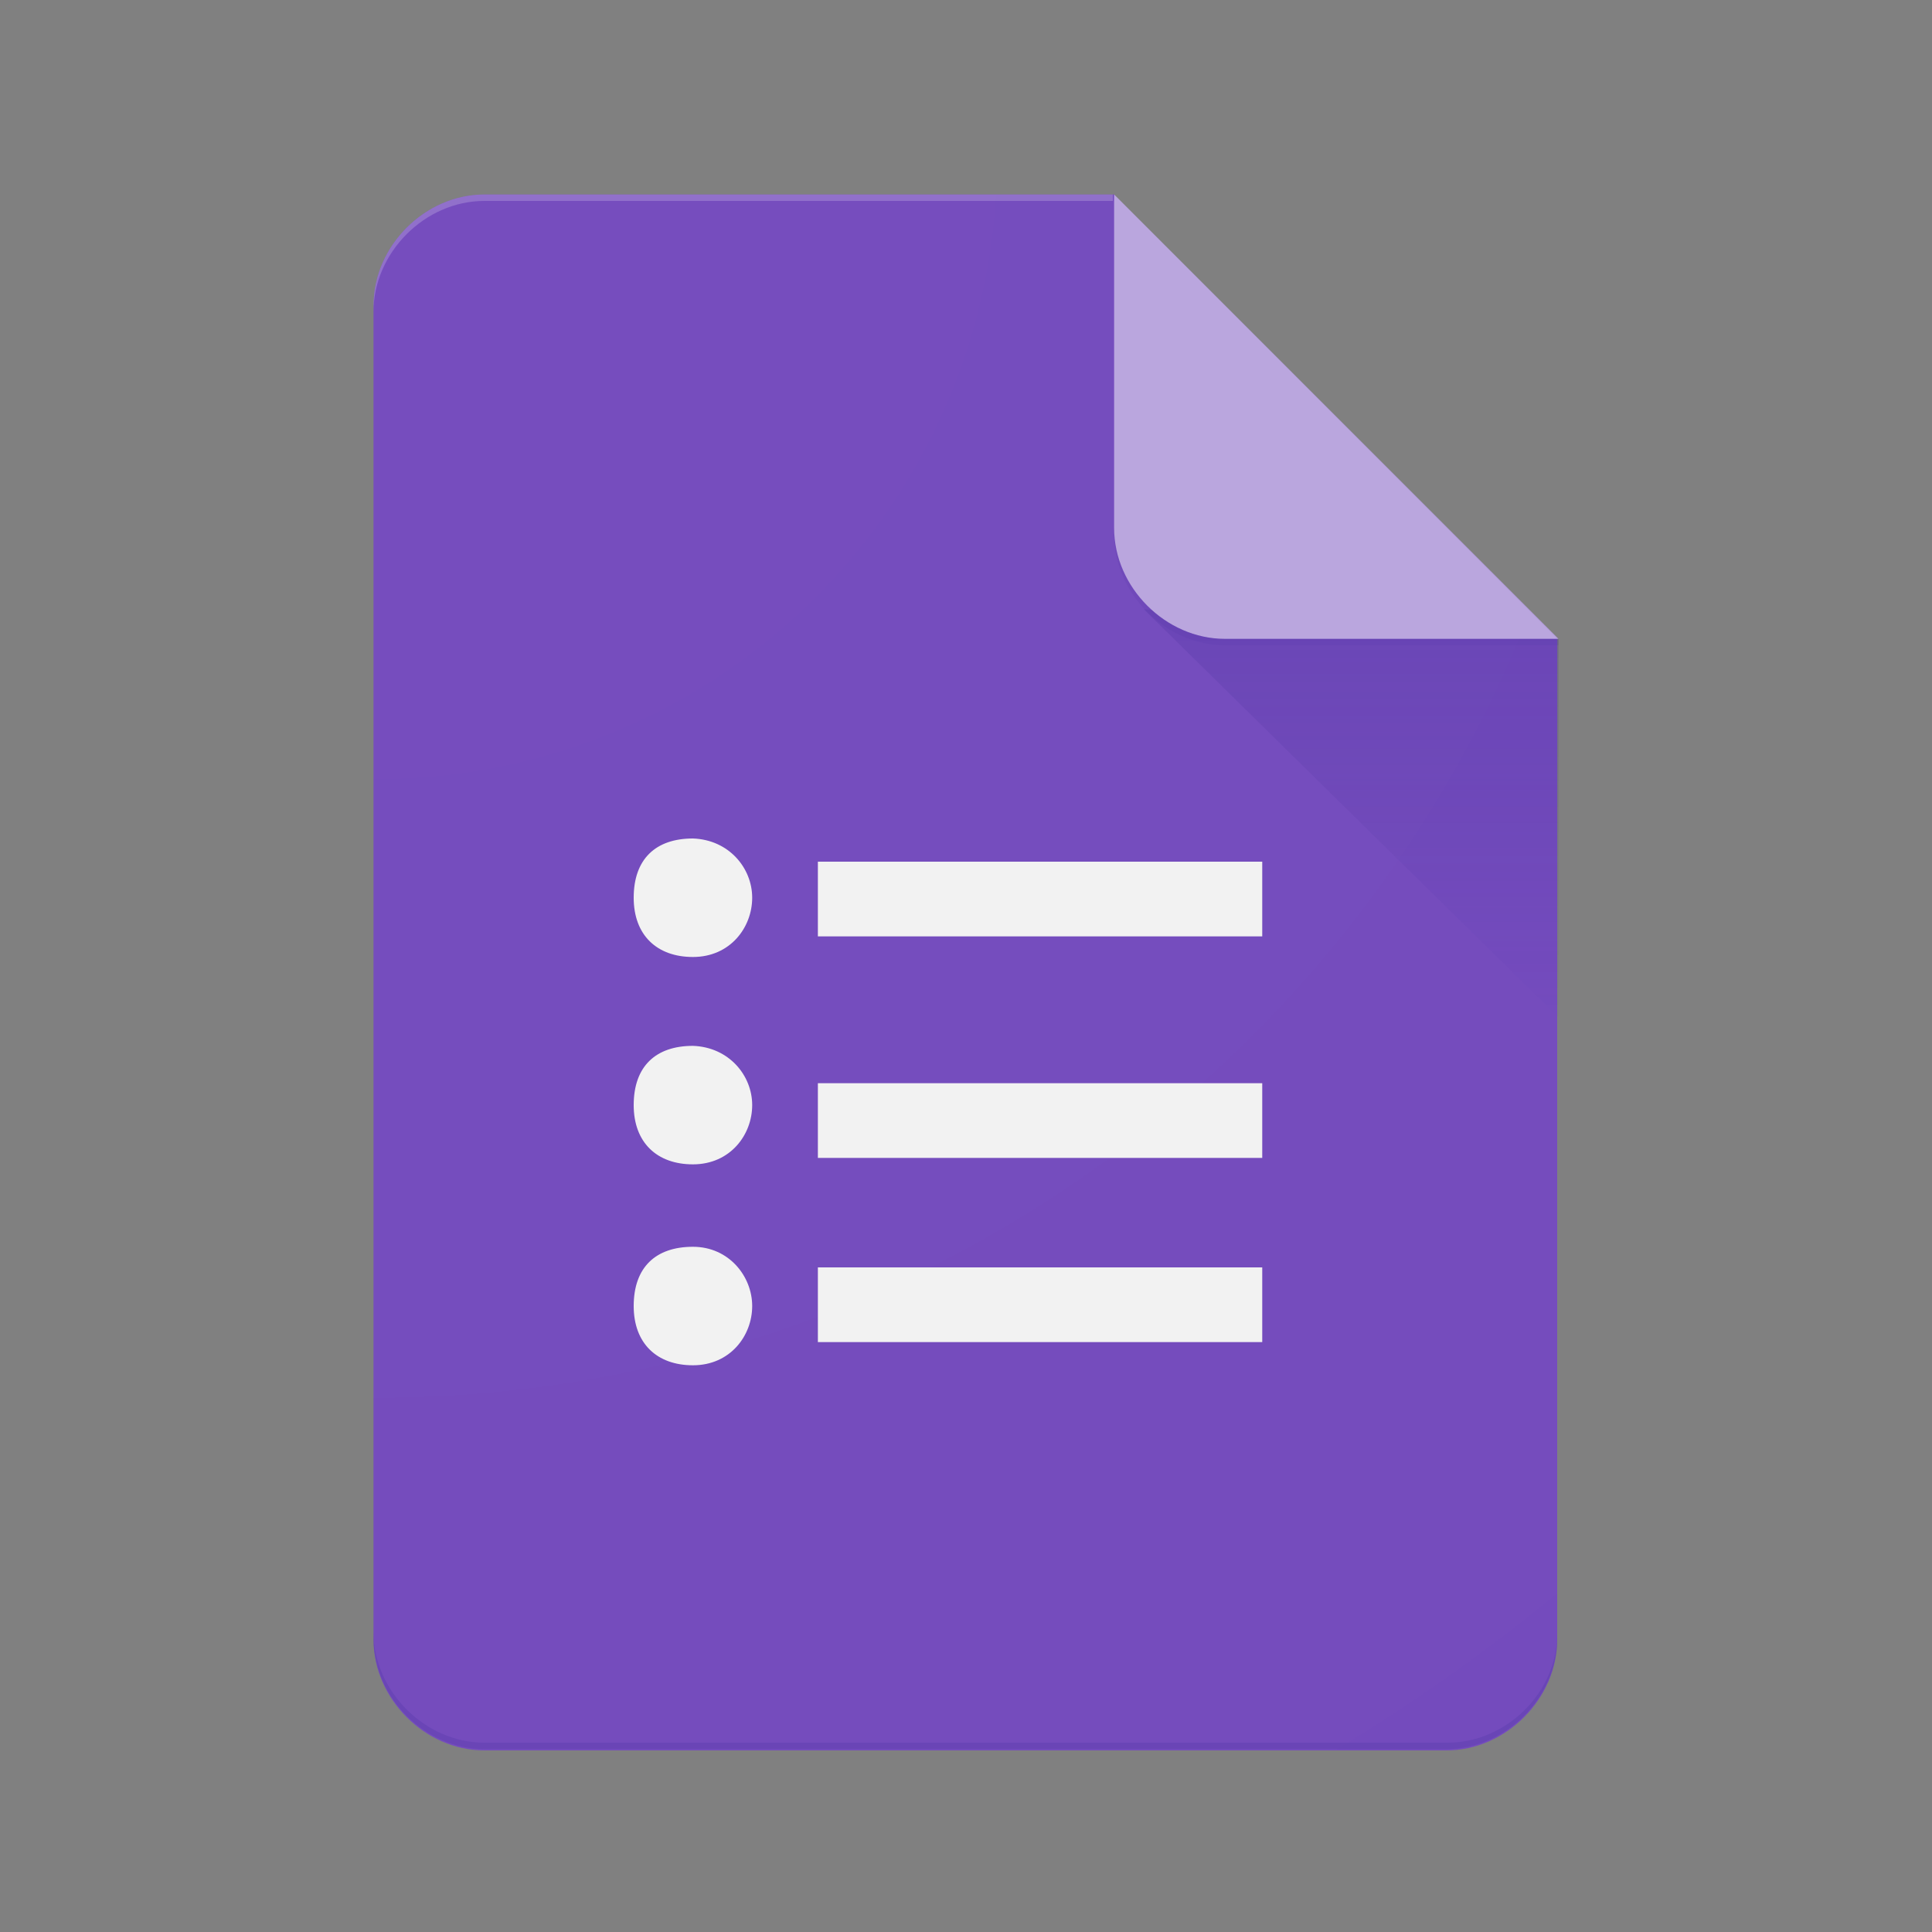
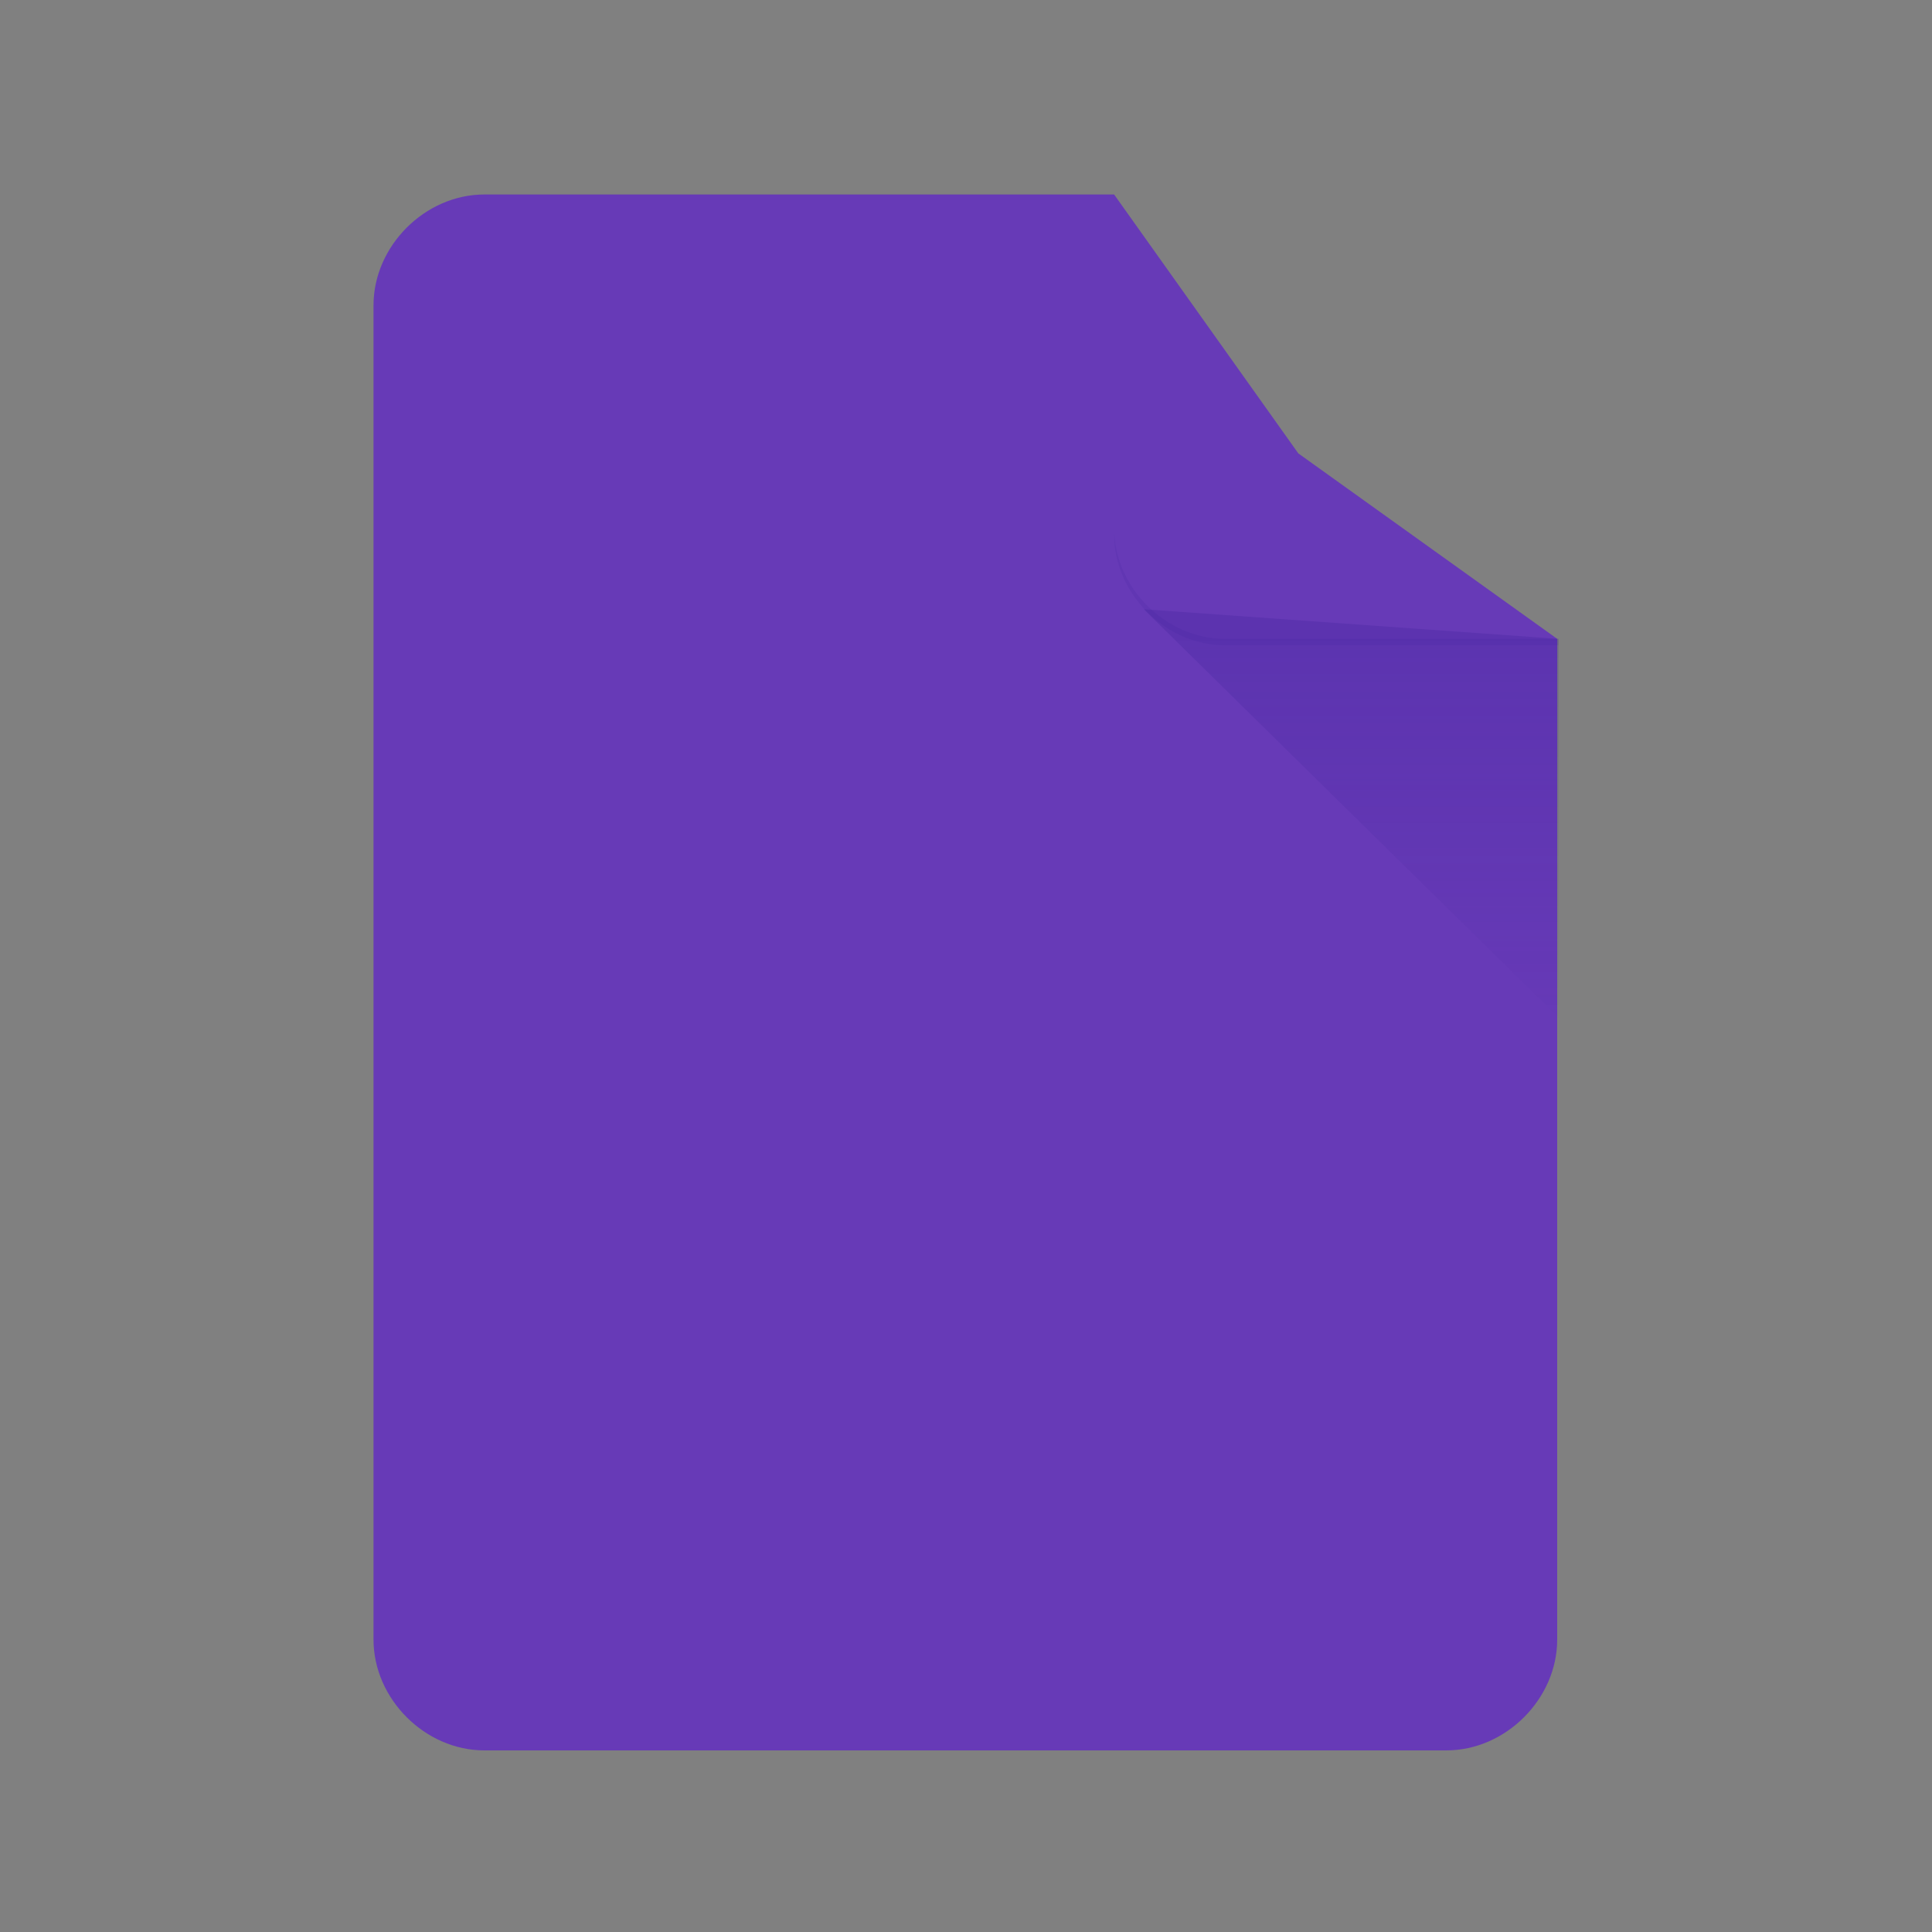
<svg xmlns="http://www.w3.org/2000/svg" xmlns:ns1="http://sodipodi.sourceforge.net/DTD/sodipodi-0.dtd" xmlns:ns2="http://www.inkscape.org/namespaces/inkscape" version="1.1" id="svg12" x="0px" y="0px" viewBox="0 0 150 150" style="enable-background:new 0 0 150 150;" xml:space="preserve">
  <rect x="0" y="0" width="150" height="150" fill="#808080" stroke="none" />
  <style type="text/css">
	.st0{fill:#673AB7;}
	.st1{fill:#F1F1F1;}
	.st2{fill:url(#SVGID_1_);}
	.st3{fill:#B39DDB;}
	.st4{fill:#FFFFFF;fill-opacity:0.2;}
	.st5{fill:#311B92;fill-opacity:0.2;}
	.st6{fill:#311B92;fill-opacity:0.1;}
	.st7{fill:url(#SVGID_2_);}
</style>
  <ns1:namedview bordercolor="#666666" borderopacity="1" gridtolerance="10" guidetolerance="10" id="namedview14" ns2:current-layer="svg12" ns2:cx="512.09896" ns2:cy="141.55211" ns2:pageopacity="0" ns2:pageshadow="2" ns2:window-height="837" ns2:window-maximized="1" ns2:window-width="1600" ns2:window-x="-8" ns2:window-y="-8" ns2:zoom="0.4469697" objecttolerance="10" pagecolor="#ffffff" showgrid="false">
	</ns1:namedview>
  <g>
    <path class="st0" d="M86.5,15.1H37.6c-4.6,0-8.6,4-8.6,8.6v103.6c0,4.6,4,8.6,8.6,8.6h74.7c4.6,0,8.6-4,8.6-8.6V49.6l-20.1-14.4   L86.5,15.1z" />
-     <path class="st1" d="M63.5,104.2h34.5v-5.8H63.5V104.2z M63.5,66.9v5.8h34.5v-5.8H63.5z M58.4,69.7c0,2.3-1.7,4.6-4.6,4.6   c-2.8,0-4.6-1.7-4.6-4.6c0-3,1.7-4.6,4.6-4.6C56.6,65.2,58.4,67.4,58.4,69.7z M58.4,85.8c0,2.3-1.7,4.6-4.6,4.6   c-2.8,0-4.6-1.7-4.6-4.6c0-3,1.7-4.6,4.6-4.6C56.6,81.3,58.4,83.5,58.4,85.8z M58.4,101.4c0,2.3-1.7,4.6-4.6,4.6   c-2.8,0-4.6-1.7-4.6-4.6c0-3,1.7-4.6,4.6-4.6C56.6,96.8,58.4,99.1,58.4,101.4z M63.5,89.9h34.5v-5.8H63.5V89.9L63.5,89.9z" />
    <linearGradient id="SVGID_1_" gradientUnits="userSpaceOnUse" x1="-1091.831" y1="1635.324" x2="-1091.831" y2="1635.279" gradientTransform="matrix(666.67 0 0 -654.756 727995.75 1070787.75)">
      <stop offset="0" style="stop-color:#311B92;stop-opacity:0.2" />
      <stop offset="1" style="stop-color:#311B92;stop-opacity:2.000000e-02" />
    </linearGradient>
    <path class="st2" d="M88.8,47.3L121,79V49.6L88.8,47.3z" />
-     <path class="st3" d="M86.5,15.1V41c0,4.6,4,8.6,8.6,8.6H121L86.5,15.1z" />
-     <path class="st4" d="M37.6,15.1c-4.6,0-8.6,4-8.6,8.6v0.5c0-4.6,4-8.6,8.6-8.6h48.8v-0.5H37.6L37.6,15.1z" />
-     <path class="st5" d="M112.4,135.3H37.6c-4.6,0-8.6-4-8.6-8.6v0.5c0,4.6,4,8.6,8.6,8.6h74.7c4.6,0,8.6-4,8.6-8.6v-0.5   C121,131.3,117,135.3,112.4,135.3z" />
-     <path class="st6" d="M95.1,49.6c-4.6,0-8.6-4-8.6-8.6v0.5c0,4.6,4,8.6,8.6,8.6H121v-0.5H95.1L95.1,49.6z" />
+     <path class="st6" d="M95.1,49.6c-4.6,0-8.6-4-8.6-8.6v0.5c0,4.6,4,8.6,8.6,8.6H121v-0.5L95.1,49.6z" />
    <radialGradient id="SVGID_2_" cx="-1090.745" cy="1634.13" r="0.623" gradientTransform="matrix(1904.765 0 0 -1904.75 2077645.625 3112626.5)" gradientUnits="userSpaceOnUse">
      <stop offset="0" style="stop-color:#FFFFFF;stop-opacity:0.1" />
      <stop offset="1" style="stop-color:#FFFFFF;stop-opacity:0" />
    </radialGradient>
-     <path class="st7" d="M86.5,15.1H37.6c-4.6,0-8.6,4-8.6,8.6v103.6c0,4.6,4,8.6,8.6,8.6h74.7c4.6,0,8.6-4,8.6-8.6V49.6L86.5,15.1z" />
  </g>
</svg>